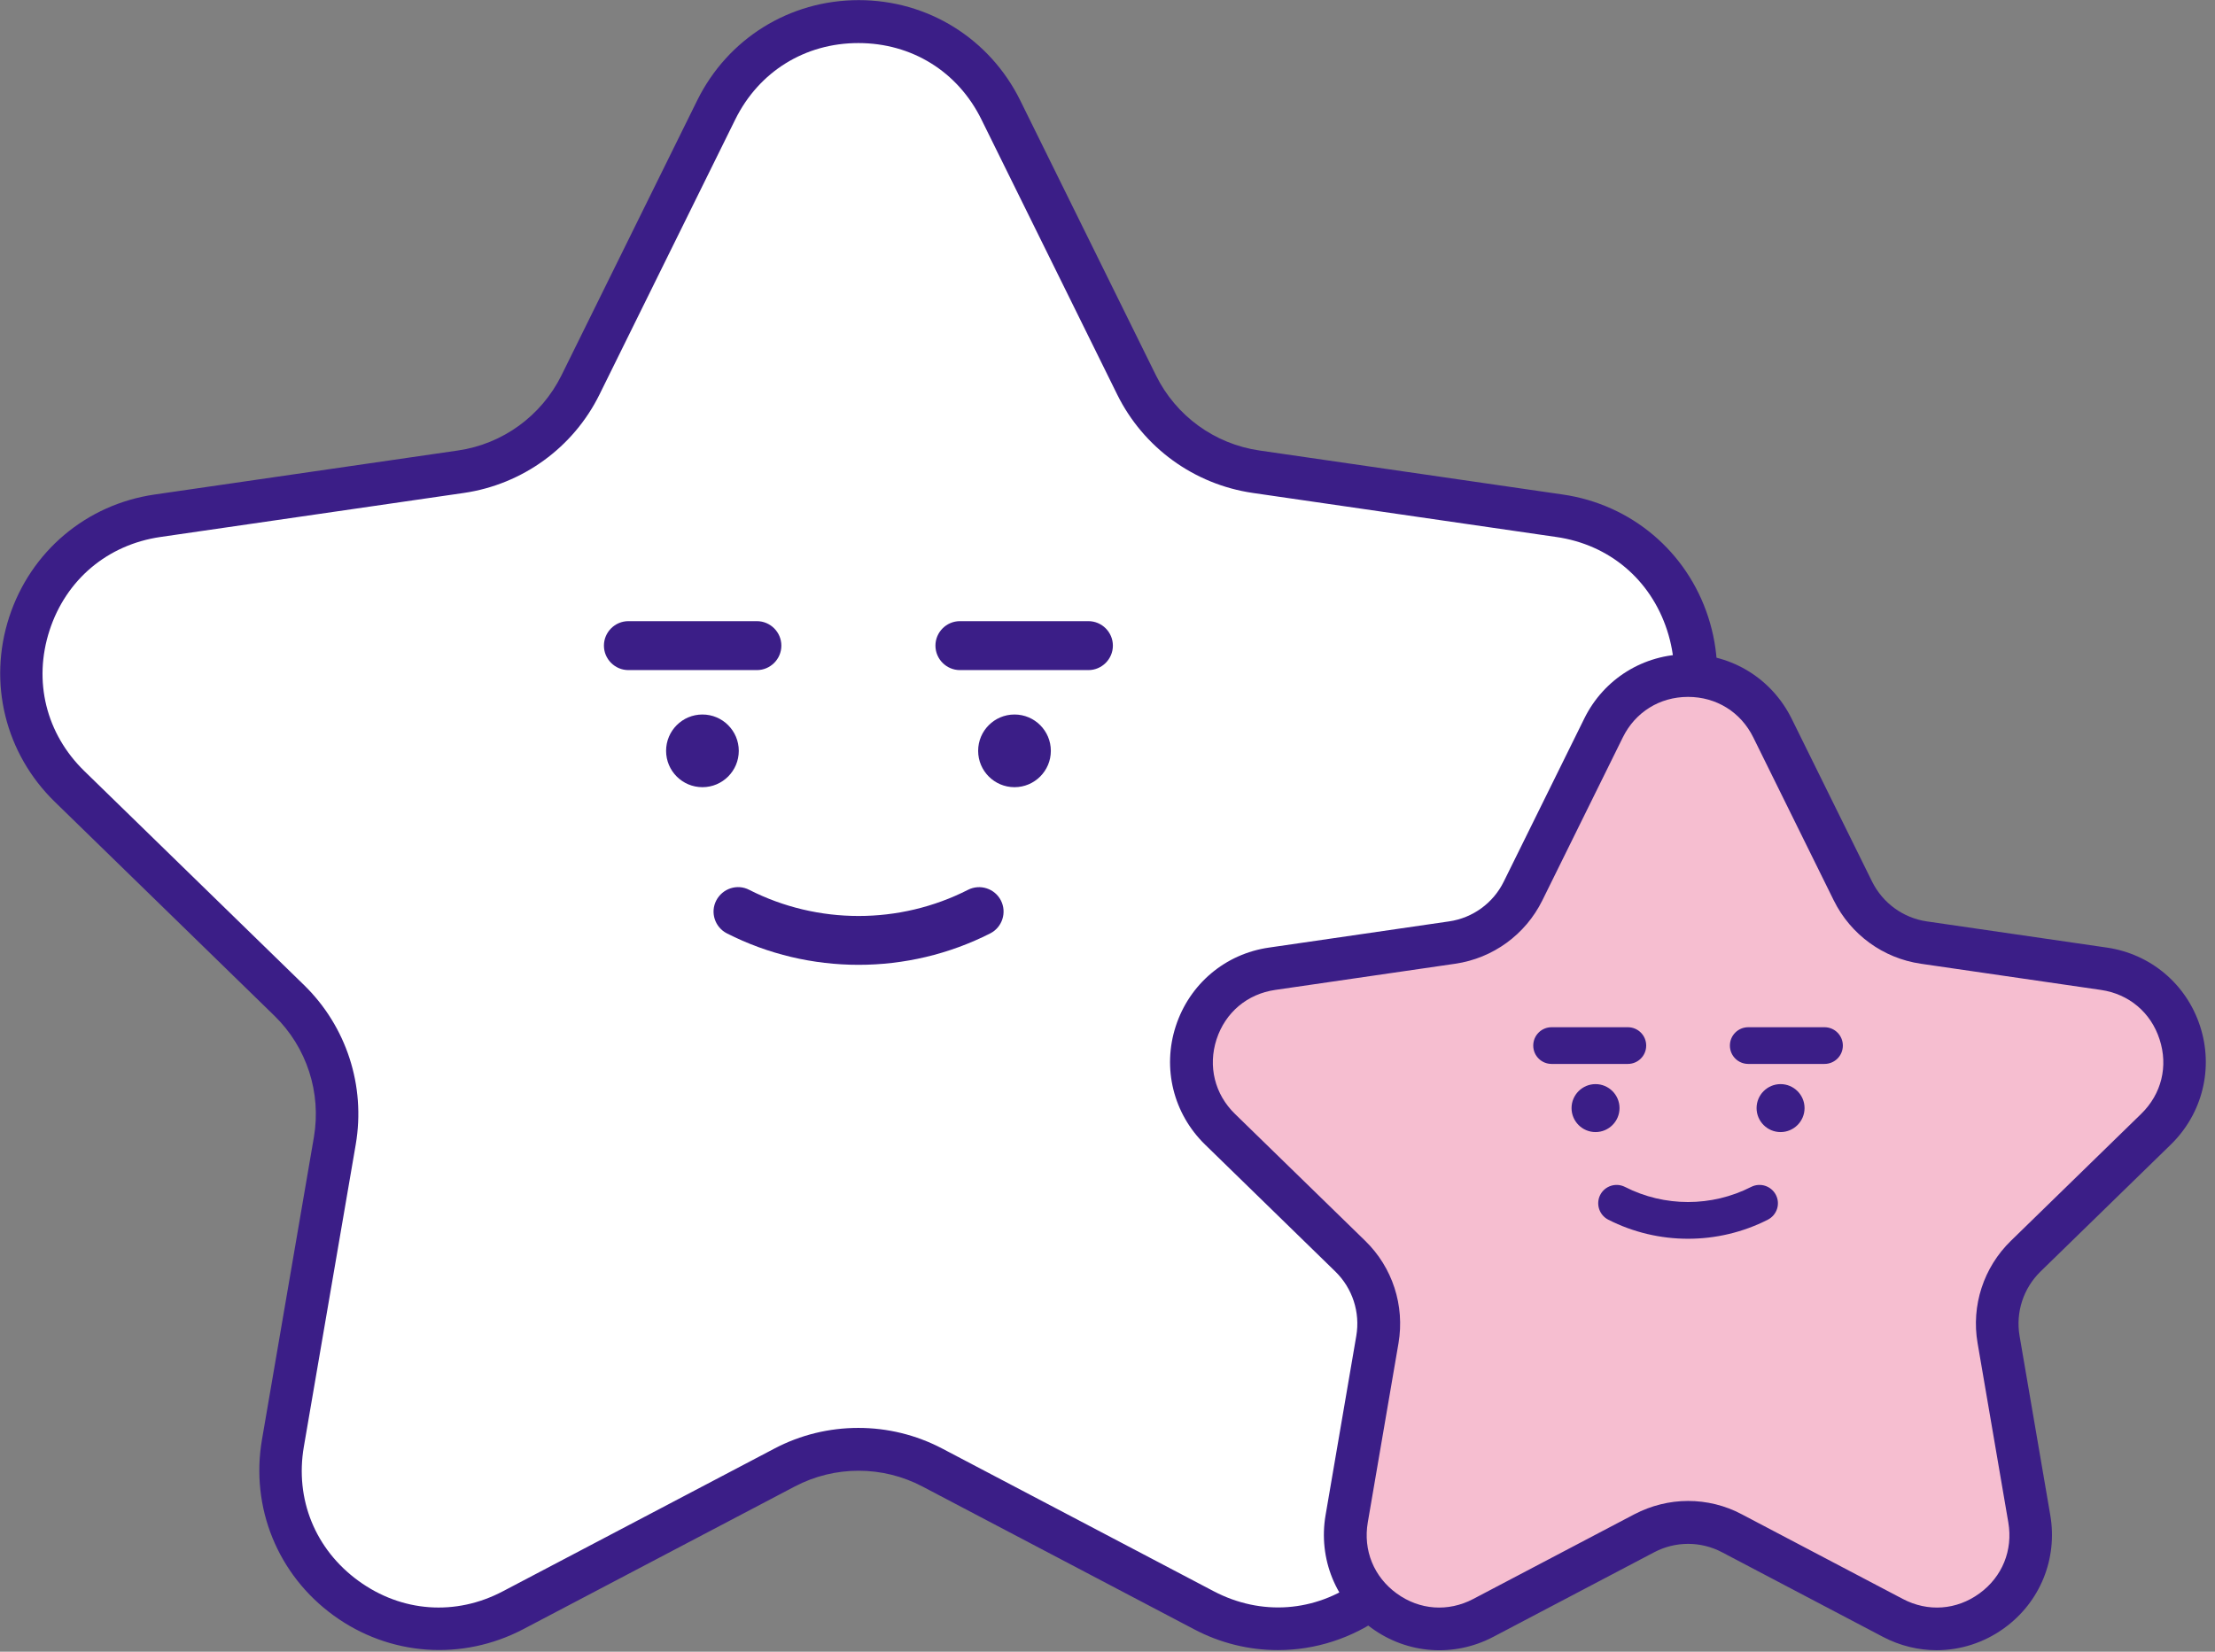
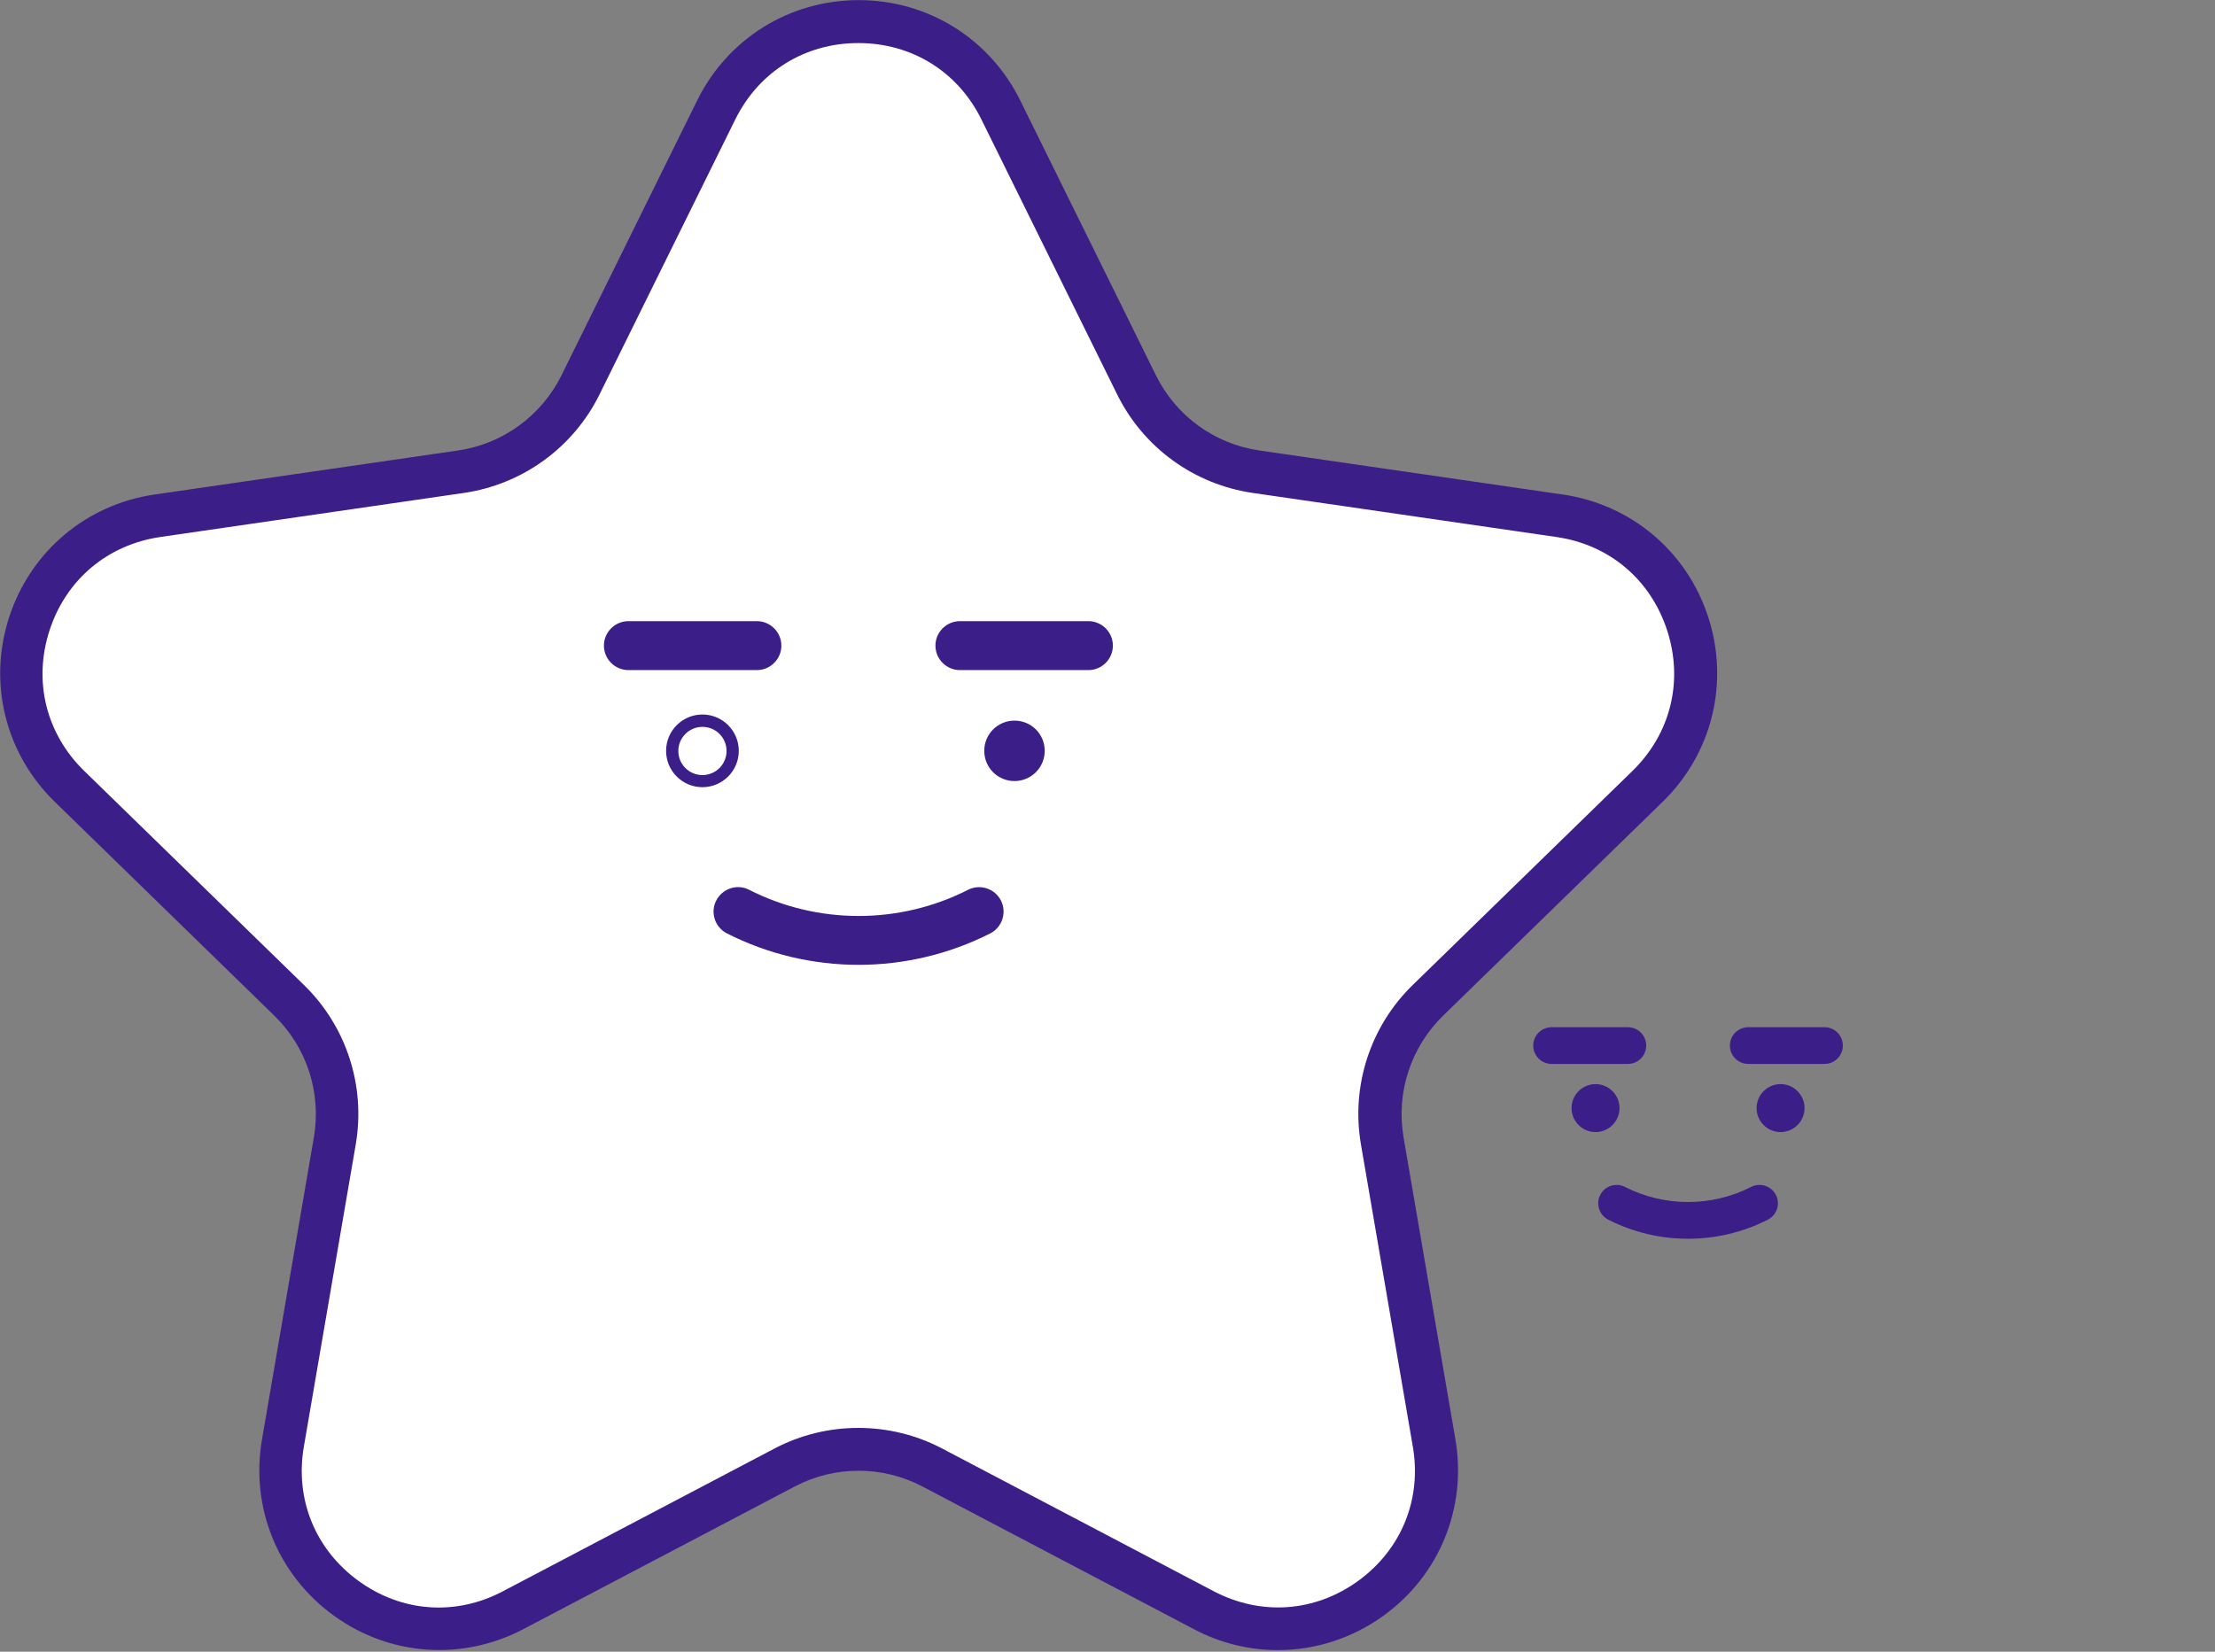
<svg xmlns="http://www.w3.org/2000/svg" width="181" height="135" viewBox="0 0 181 135" fill="none">
  <rect x="0" y="0" width="181" height="135" fill="#808080" stroke="none" />
  <g clip-path="url(#clip0_22_20)">
    <path d="M81.78 8.98L92.87 31.46C94.76 35.29 98.41 37.94 102.63 38.55L127.43 42.15C138.07 43.7 142.31 56.77 134.62 64.27L116.67 81.76C113.61 84.74 112.22 89.03 112.94 93.24L117.18 117.94C119 128.53 107.88 136.61 98.37 131.61L76.19 119.95C72.41 117.96 67.9 117.96 64.12 119.95L41.94 131.61C32.43 136.61 21.31 128.53 23.13 117.94L27.37 93.24C28.09 89.03 26.7 84.74 23.64 81.76L5.69 64.27C-2.01 56.77 2.24 43.7 12.88 42.15L37.68 38.55C41.9 37.94 45.55 35.28 47.44 31.46L58.53 8.98C63.29 -0.66 77.03 -0.66 81.79 8.98H81.78Z" fill="white" />
    <path d="M104.42 134.87C102.08 134.87 99.73 134.31 97.56 133.16L75.38 121.5C72.11 119.78 68.21 119.78 64.94 121.5L42.76 133.16C37.76 135.78 31.83 135.36 27.26 132.04C22.69 128.72 20.45 123.21 21.41 117.65L25.65 92.95C26.27 89.31 25.07 85.6 22.42 83.02L4.47 65.53C0.43 61.59 -1 55.81 0.75 50.44C2.5 45.07 7.05 41.23 12.63 40.42L37.43 36.82C41.08 36.29 44.24 33.99 45.88 30.68L56.97 8.21C59.47 3.15 64.52 0.01 70.17 0.01C75.82 0.01 80.87 3.15 83.37 8.21L94.46 30.68C96.09 33.99 99.25 36.29 102.91 36.82L127.71 40.42C133.29 41.23 137.85 45.07 139.59 50.44C141.33 55.81 139.91 61.59 135.87 65.53L117.92 83.02C115.28 85.6 114.07 89.31 114.69 92.95L118.93 117.65C119.88 123.21 117.64 128.73 113.08 132.04C110.5 133.91 107.48 134.87 104.44 134.87H104.42ZM70.15 116.71C72.5 116.71 74.85 117.27 77 118.4L99.18 130.06C103.05 132.09 107.46 131.77 110.99 129.21C114.52 126.64 116.19 122.54 115.45 118.24L111.21 93.54C110.39 88.76 111.97 83.89 115.44 80.51L133.39 63.02C136.52 59.97 137.58 55.67 136.23 51.52C134.88 47.37 131.5 44.51 127.17 43.89L102.37 40.29C97.57 39.59 93.43 36.58 91.29 32.24L80.2 9.77C78.27 5.85 74.51 3.52 70.14 3.52C65.77 3.52 62.01 5.86 60.08 9.77L48.99 32.24C46.85 36.58 42.7 39.59 37.91 40.29L13.11 43.89C8.79 44.52 5.4 47.37 4.05 51.52C2.7 55.67 3.76 59.97 6.89 63.02L24.84 80.51C28.31 83.89 29.89 88.76 29.07 93.54L24.83 118.24C24.09 122.54 25.76 126.64 29.29 129.21C32.82 131.78 37.24 132.1 41.1 130.06L63.28 118.4C65.42 117.27 67.78 116.71 70.13 116.71H70.15Z" fill="#3B1E87" />
    <path d="M70.15 78.86C66.46 78.86 62.76 78 59.4 76.29C58.42 75.79 58.02 74.58 58.53 73.6C59.04 72.62 60.24 72.22 61.22 72.73C66.82 75.58 73.5 75.58 79.1 72.73C80.08 72.23 81.29 72.62 81.79 73.6C82.29 74.58 81.9 75.79 80.92 76.29C77.55 78 73.86 78.86 70.17 78.86H70.15Z" fill="#3B1E87" />
    <path d="M61.85 54.77H51.35C50.25 54.77 49.35 53.87 49.35 52.77C49.35 51.67 50.25 50.77 51.35 50.77H61.85C62.95 50.77 63.85 51.67 63.85 52.77C63.85 53.87 62.95 54.77 61.85 54.77Z" fill="#3B1E87" />
    <path d="M88.94 54.77H78.44C77.34 54.77 76.44 53.87 76.44 52.77C76.44 51.67 77.34 50.77 78.44 50.77H88.94C90.04 50.77 90.94 51.67 90.94 52.77C90.94 53.87 90.04 54.77 88.94 54.77Z" fill="#3B1E87" />
    <path d="M85.37 61.37C85.37 62.73 84.27 63.84 82.9 63.84C81.53 63.84 80.43 62.74 80.43 61.37C80.43 60 81.53 58.9 82.9 58.9C84.27 58.9 85.37 60 85.37 61.37Z" fill="#3B1E87" />
-     <path d="M82.9 64.34C81.26 64.34 79.93 63.01 79.93 61.37C79.93 59.73 81.26 58.4 82.9 58.4C84.54 58.4 85.87 59.73 85.87 61.37C85.87 63.01 84.54 64.34 82.9 64.34ZM82.9 59.41C81.82 59.41 80.93 60.29 80.93 61.38C80.93 62.47 81.81 63.35 82.9 63.35C83.99 63.35 84.87 62.47 84.87 61.38C84.87 60.29 83.99 59.41 82.9 59.41Z" fill="#3B1E87" />
-     <path d="M59.87 61.37C59.87 62.73 58.77 63.84 57.4 63.84C56.03 63.84 54.93 62.74 54.93 61.37C54.93 60 56.03 58.9 57.4 58.9C58.77 58.9 59.87 60 59.87 61.37Z" fill="#3B1E87" />
    <path d="M57.4 64.34C55.76 64.34 54.43 63.01 54.43 61.37C54.43 59.73 55.76 58.4 57.4 58.4C59.04 58.4 60.37 59.73 60.37 61.37C60.37 63.01 59.04 64.34 57.4 64.34ZM57.4 59.41C56.32 59.41 55.43 60.29 55.43 61.38C55.43 62.47 56.31 63.35 57.4 63.35C58.49 63.35 59.37 62.47 59.37 61.38C59.37 60.29 58.49 59.41 57.4 59.41Z" fill="#3B1E87" />
-     <path d="M144.84 59.48L151.42 72.81C152.54 75.08 154.71 76.65 157.21 77.02L171.92 79.16C178.23 80.08 180.75 87.83 176.18 92.28L165.53 102.66C163.72 104.43 162.89 106.97 163.32 109.47L165.83 124.12C166.91 130.4 160.31 135.2 154.67 132.23L141.51 125.31C139.27 124.13 136.59 124.13 134.35 125.31L121.19 132.23C115.55 135.2 108.95 130.4 110.03 124.12L112.54 109.47C112.97 106.97 112.14 104.43 110.33 102.66L99.68 92.28C95.11 87.83 97.63 80.08 103.94 79.16L118.65 77.02C121.16 76.66 123.32 75.08 124.44 72.81L131.02 59.48C133.84 53.76 141.99 53.76 144.82 59.48H144.84Z" fill="#F6BED0" />
-     <path d="M158.27 134.88C156.77 134.88 155.26 134.52 153.87 133.79L140.71 126.87C138.98 125.96 136.91 125.96 135.18 126.87L122.02 133.79C118.82 135.47 115.01 135.2 112.08 133.07C109.15 130.94 107.71 127.4 108.32 123.84L110.83 109.19C111.16 107.26 110.52 105.3 109.12 103.93L98.47 93.55C95.88 91.02 94.96 87.31 96.08 83.87C97.2 80.43 100.12 77.96 103.7 77.45L118.41 75.31C120.35 75.03 122.02 73.81 122.88 72.06L129.46 58.73C131.06 55.48 134.31 53.47 137.93 53.47C141.55 53.47 144.79 55.49 146.4 58.73L152.98 72.06C153.85 73.81 155.52 75.03 157.45 75.31L172.16 77.45C175.74 77.97 178.66 80.43 179.78 83.87C180.9 87.31 179.98 91.02 177.39 93.55L166.74 103.93C165.34 105.3 164.7 107.26 165.03 109.19L167.54 123.84C168.15 127.41 166.71 130.95 163.78 133.07C162.13 134.27 160.19 134.88 158.24 134.88H158.27ZM137.94 122.68C139.45 122.68 140.96 123.04 142.33 123.77L155.49 130.69C157.54 131.77 159.88 131.6 161.75 130.24C163.62 128.88 164.5 126.71 164.11 124.43L161.6 109.78C161.07 106.72 162.09 103.59 164.32 101.42L174.97 91.04C176.63 89.42 177.19 87.15 176.47 84.95C175.76 82.75 173.96 81.24 171.67 80.91L156.96 78.77C153.88 78.32 151.23 76.39 149.85 73.6L143.27 60.27C142.25 58.2 140.25 56.96 137.94 56.96C135.63 56.96 133.63 58.2 132.61 60.27L126.03 73.6C124.65 76.39 122 78.32 118.92 78.77L104.21 80.91C101.92 81.24 100.13 82.75 99.41 84.95C98.7 87.15 99.26 89.43 100.91 91.04L111.56 101.42C113.79 103.59 114.8 106.71 114.28 109.78L111.77 124.43C111.38 126.71 112.26 128.88 114.13 130.24C116 131.6 118.34 131.77 120.39 130.69L133.55 123.77C134.93 123.05 136.44 122.68 137.94 122.68Z" fill="#3B1E87" />
    <path d="M137.94 101.25C135.7 101.25 133.46 100.73 131.42 99.69C130.68 99.31 130.39 98.41 130.76 97.67C131.14 96.93 132.04 96.64 132.78 97.01C136.01 98.66 139.87 98.66 143.1 97.01C143.84 96.64 144.74 96.93 145.12 97.67C145.5 98.41 145.2 99.31 144.46 99.69C142.42 100.73 140.18 101.25 137.94 101.25Z" fill="#3B1E87" />
    <path d="M133.02 86.96H126.79C125.96 86.96 125.29 86.29 125.29 85.46C125.29 84.63 125.96 83.96 126.79 83.96H133.02C133.85 83.96 134.52 84.63 134.52 85.46C134.52 86.29 133.85 86.96 133.02 86.96Z" fill="#3B1E87" />
    <path d="M149.09 86.96H142.86C142.03 86.96 141.36 86.29 141.36 85.46C141.36 84.63 142.03 83.96 142.86 83.96H149.09C149.92 83.96 150.59 84.63 150.59 85.46C150.59 86.29 149.92 86.96 149.09 86.96Z" fill="#3B1E87" />
    <path d="M146.97 90.57C146.97 91.38 146.31 92.03 145.51 92.03C144.71 92.03 144.05 91.37 144.05 90.57C144.05 89.77 144.71 89.11 145.51 89.11C146.31 89.11 146.97 89.77 146.97 90.57Z" fill="#3B1E87" />
    <path d="M145.5 92.53C144.42 92.53 143.54 91.65 143.54 90.57C143.54 89.49 144.42 88.61 145.5 88.61C146.58 88.61 147.46 89.49 147.46 90.57C147.46 91.65 146.58 92.53 145.5 92.53ZM145.5 89.6C144.97 89.6 144.54 90.03 144.54 90.56C144.54 91.09 144.97 91.52 145.5 91.52C146.03 91.52 146.46 91.09 146.46 90.56C146.46 90.03 146.03 89.6 145.5 89.6Z" fill="#3B1E87" />
    <path d="M131.84 90.57C131.84 91.38 131.18 92.03 130.38 92.03C129.58 92.03 128.92 91.37 128.92 90.57C128.92 89.77 129.58 89.11 130.38 89.11C131.18 89.11 131.84 89.77 131.84 90.57Z" fill="#3B1E87" />
    <path d="M130.38 92.53C129.3 92.53 128.42 91.65 128.42 90.57C128.42 89.49 129.3 88.61 130.38 88.61C131.46 88.61 132.34 89.49 132.34 90.57C132.34 91.65 131.46 92.53 130.38 92.53ZM130.38 89.6C129.85 89.6 129.42 90.03 129.42 90.56C129.42 91.09 129.85 91.52 130.38 91.52C130.91 91.52 131.34 91.09 131.34 90.56C131.34 90.03 130.91 89.6 130.38 89.6Z" fill="#3B1E87" />
  </g>
  <defs>
    <clipPath id="clip0_22_20">
      <rect width="180.26" height="134.88" fill="white" />
    </clipPath>
  </defs>
</svg>